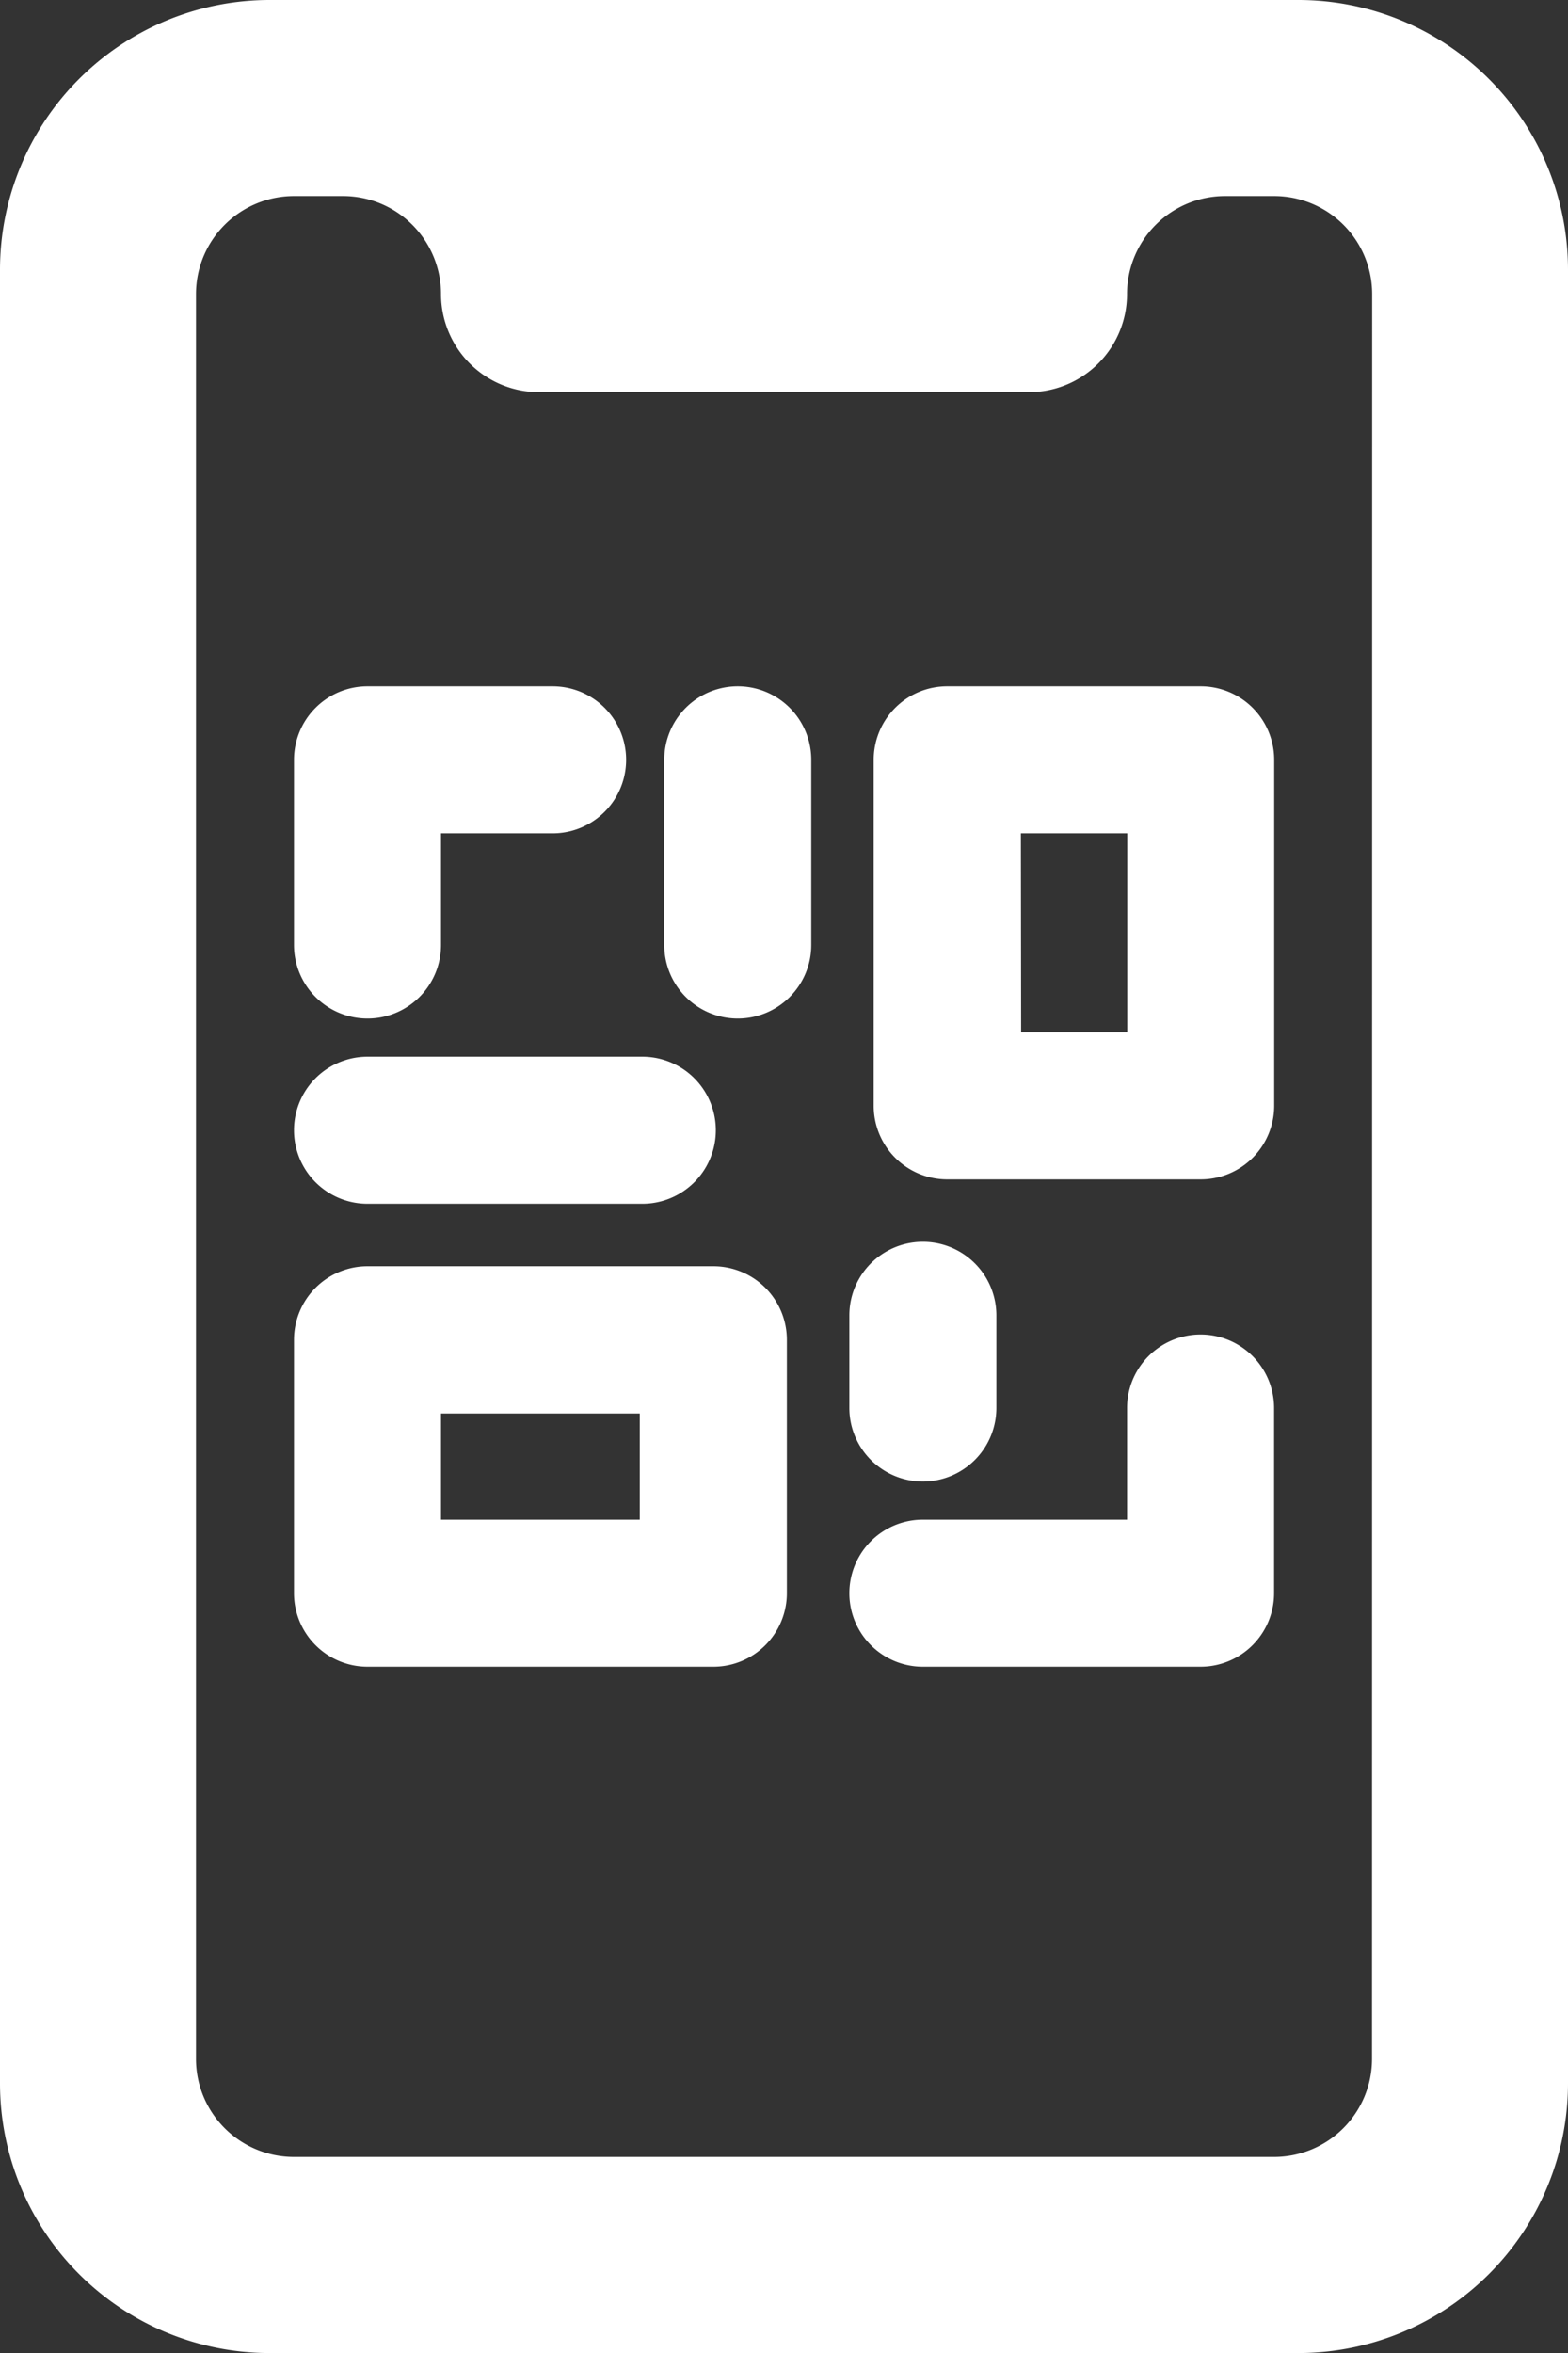
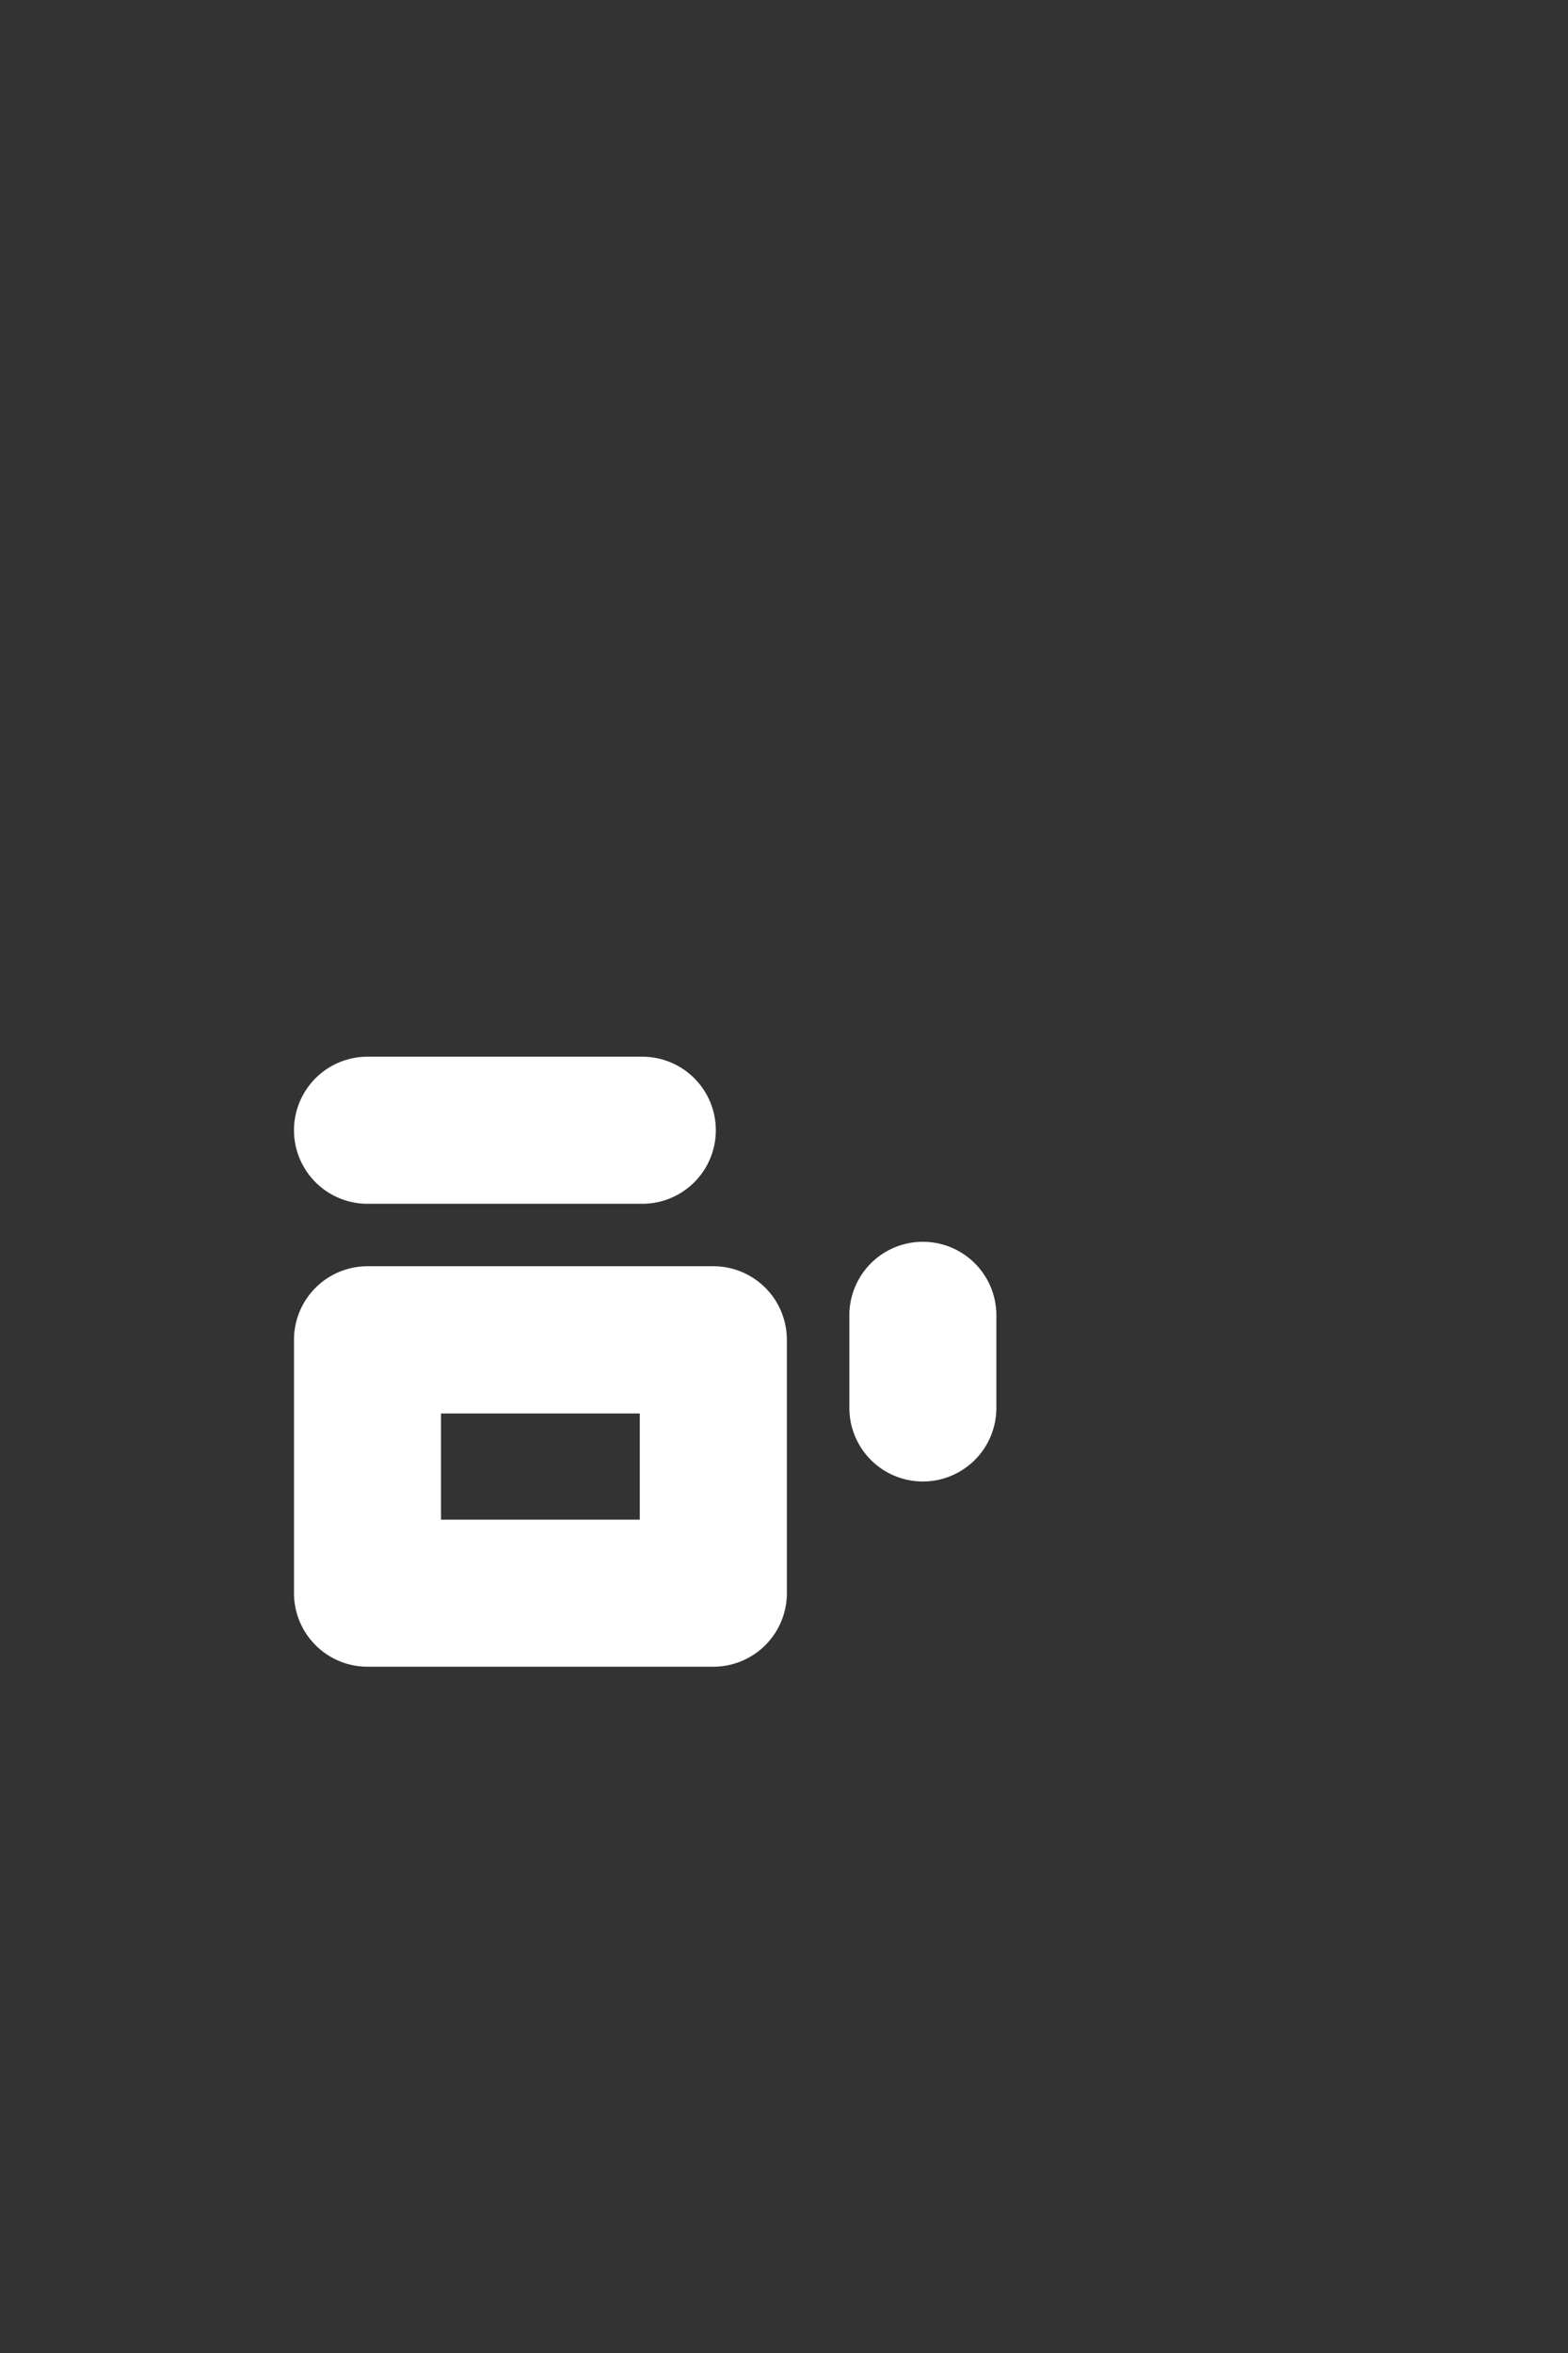
<svg xmlns="http://www.w3.org/2000/svg" width="44.539" height="66.809" viewBox="0 0 44.539 66.809">
  <rect x="0" y="0" width="44.539" height="66.809" fill="#333333" stroke="none" />
  <g id="qr-code" transform="translate(-4)">
    <g id="Сгруппировать_17" data-name="Сгруппировать 17" transform="translate(4)">
-       <path id="Контур_63" data-name="Контур 63" d="M40.884,0H11.655A7.662,7.662,0,0,0,4,7.655v51.5a7.662,7.662,0,0,0,7.655,7.655H40.884a7.662,7.662,0,0,0,7.655-7.655V7.655A7.662,7.662,0,0,0,40.884,0Zm2.088,58.458a2.785,2.785,0,0,1-2.784,2.784H12.351a2.785,2.785,0,0,1-2.784-2.784V8.351a2.785,2.785,0,0,1,2.784-2.784h1.392a2.785,2.785,0,0,1,2.784,2.784,2.785,2.785,0,0,0,2.784,2.784H33.229a2.785,2.785,0,0,0,2.784-2.784A2.785,2.785,0,0,1,38.8,5.567h1.392a2.785,2.785,0,0,1,2.784,2.784Z" transform="translate(-4)" fill="#fff" />
-     </g>
+       </g>
    <g id="Сгруппировать_18" data-name="Сгруппировать 18" transform="translate(12.351 19.486)">
-       <path id="Контур_64" data-name="Контур 64" d="M9.088,16.434A2.089,2.089,0,0,1,7,14.346V9.088A2.089,2.089,0,0,1,9.088,7h5.258a2.088,2.088,0,1,1,0,4.176H11.176v3.171A2.089,2.089,0,0,1,9.088,16.434Z" transform="translate(-7 -7)" fill="#fff" />
-     </g>
+       </g>
    <g id="Сгруппировать_19" data-name="Сгруппировать 19" transform="translate(28.126 37.889)">
-       <path id="Контур_65" data-name="Контур 65" d="M22.641,23.045H14.755a2.088,2.088,0,1,1,0-4.176h5.8V15.7a2.088,2.088,0,0,1,4.176,0v5.258A2.089,2.089,0,0,1,22.641,23.045Z" transform="translate(-12.667 -13.611)" fill="#fff" />
-     </g>
+       </g>
    <g id="Сгруппировать_20" data-name="Сгруппировать 20" transform="translate(28.822 19.486)">
-       <path id="Контур_66" data-name="Контур 66" d="M22.2,21H15a2.089,2.089,0,0,1-2.088-2.088V9.088A2.089,2.089,0,0,1,15,7H22.2a2.089,2.089,0,0,1,2.088,2.088v9.821A2.089,2.089,0,0,1,22.2,21Zm-5.1-4.176h3.015V11.176H17.093Z" transform="translate(-12.917 -7)" fill="#fff" />
-     </g>
+       </g>
    <g id="Сгруппировать_21" data-name="Сгруппировать 21" transform="translate(12.351 35.957)">
      <path id="Контур_67" data-name="Контур 67" d="M18.909,24.283H9.088A2.089,2.089,0,0,1,7,22.2V15a2.089,2.089,0,0,1,2.088-2.088h9.821A2.089,2.089,0,0,1,21,15V22.2A2.089,2.089,0,0,1,18.909,24.283Zm-7.733-4.176h5.645V17.093H11.176Z" transform="translate(-7 -12.917)" fill="#fff" />
    </g>
    <g id="Сгруппировать_22" data-name="Сгруппировать 22" transform="translate(12.351 30.003)">
      <path id="Контур_68" data-name="Контур 68" d="M16.893,14.954H9.088a2.088,2.088,0,0,1,0-4.176h7.806a2.088,2.088,0,1,1,0,4.176Z" transform="translate(-7 -10.778)" fill="#fff" />
    </g>
    <g id="Сгруппировать_23" data-name="Сгруппировать 23" transform="translate(28.126 35.258)">
      <path id="Контур_69" data-name="Контур 69" d="M14.755,19.472a2.089,2.089,0,0,1-2.088-2.088V14.754a2.088,2.088,0,1,1,4.176,0v2.631A2.089,2.089,0,0,1,14.755,19.472Z" transform="translate(-12.667 -12.666)" fill="#fff" />
    </g>
    <g id="Сгруппировать_24" data-name="Сгруппировать 24" transform="translate(22.868 19.486)">
-       <path id="Контур_70" data-name="Контур 70" d="M12.866,16.434a2.089,2.089,0,0,1-2.088-2.088V9.088a2.088,2.088,0,0,1,4.176,0v5.258A2.089,2.089,0,0,1,12.866,16.434Z" transform="translate(-10.778 -7)" fill="#fff" />
-     </g>
+       </g>
  </g>
</svg>